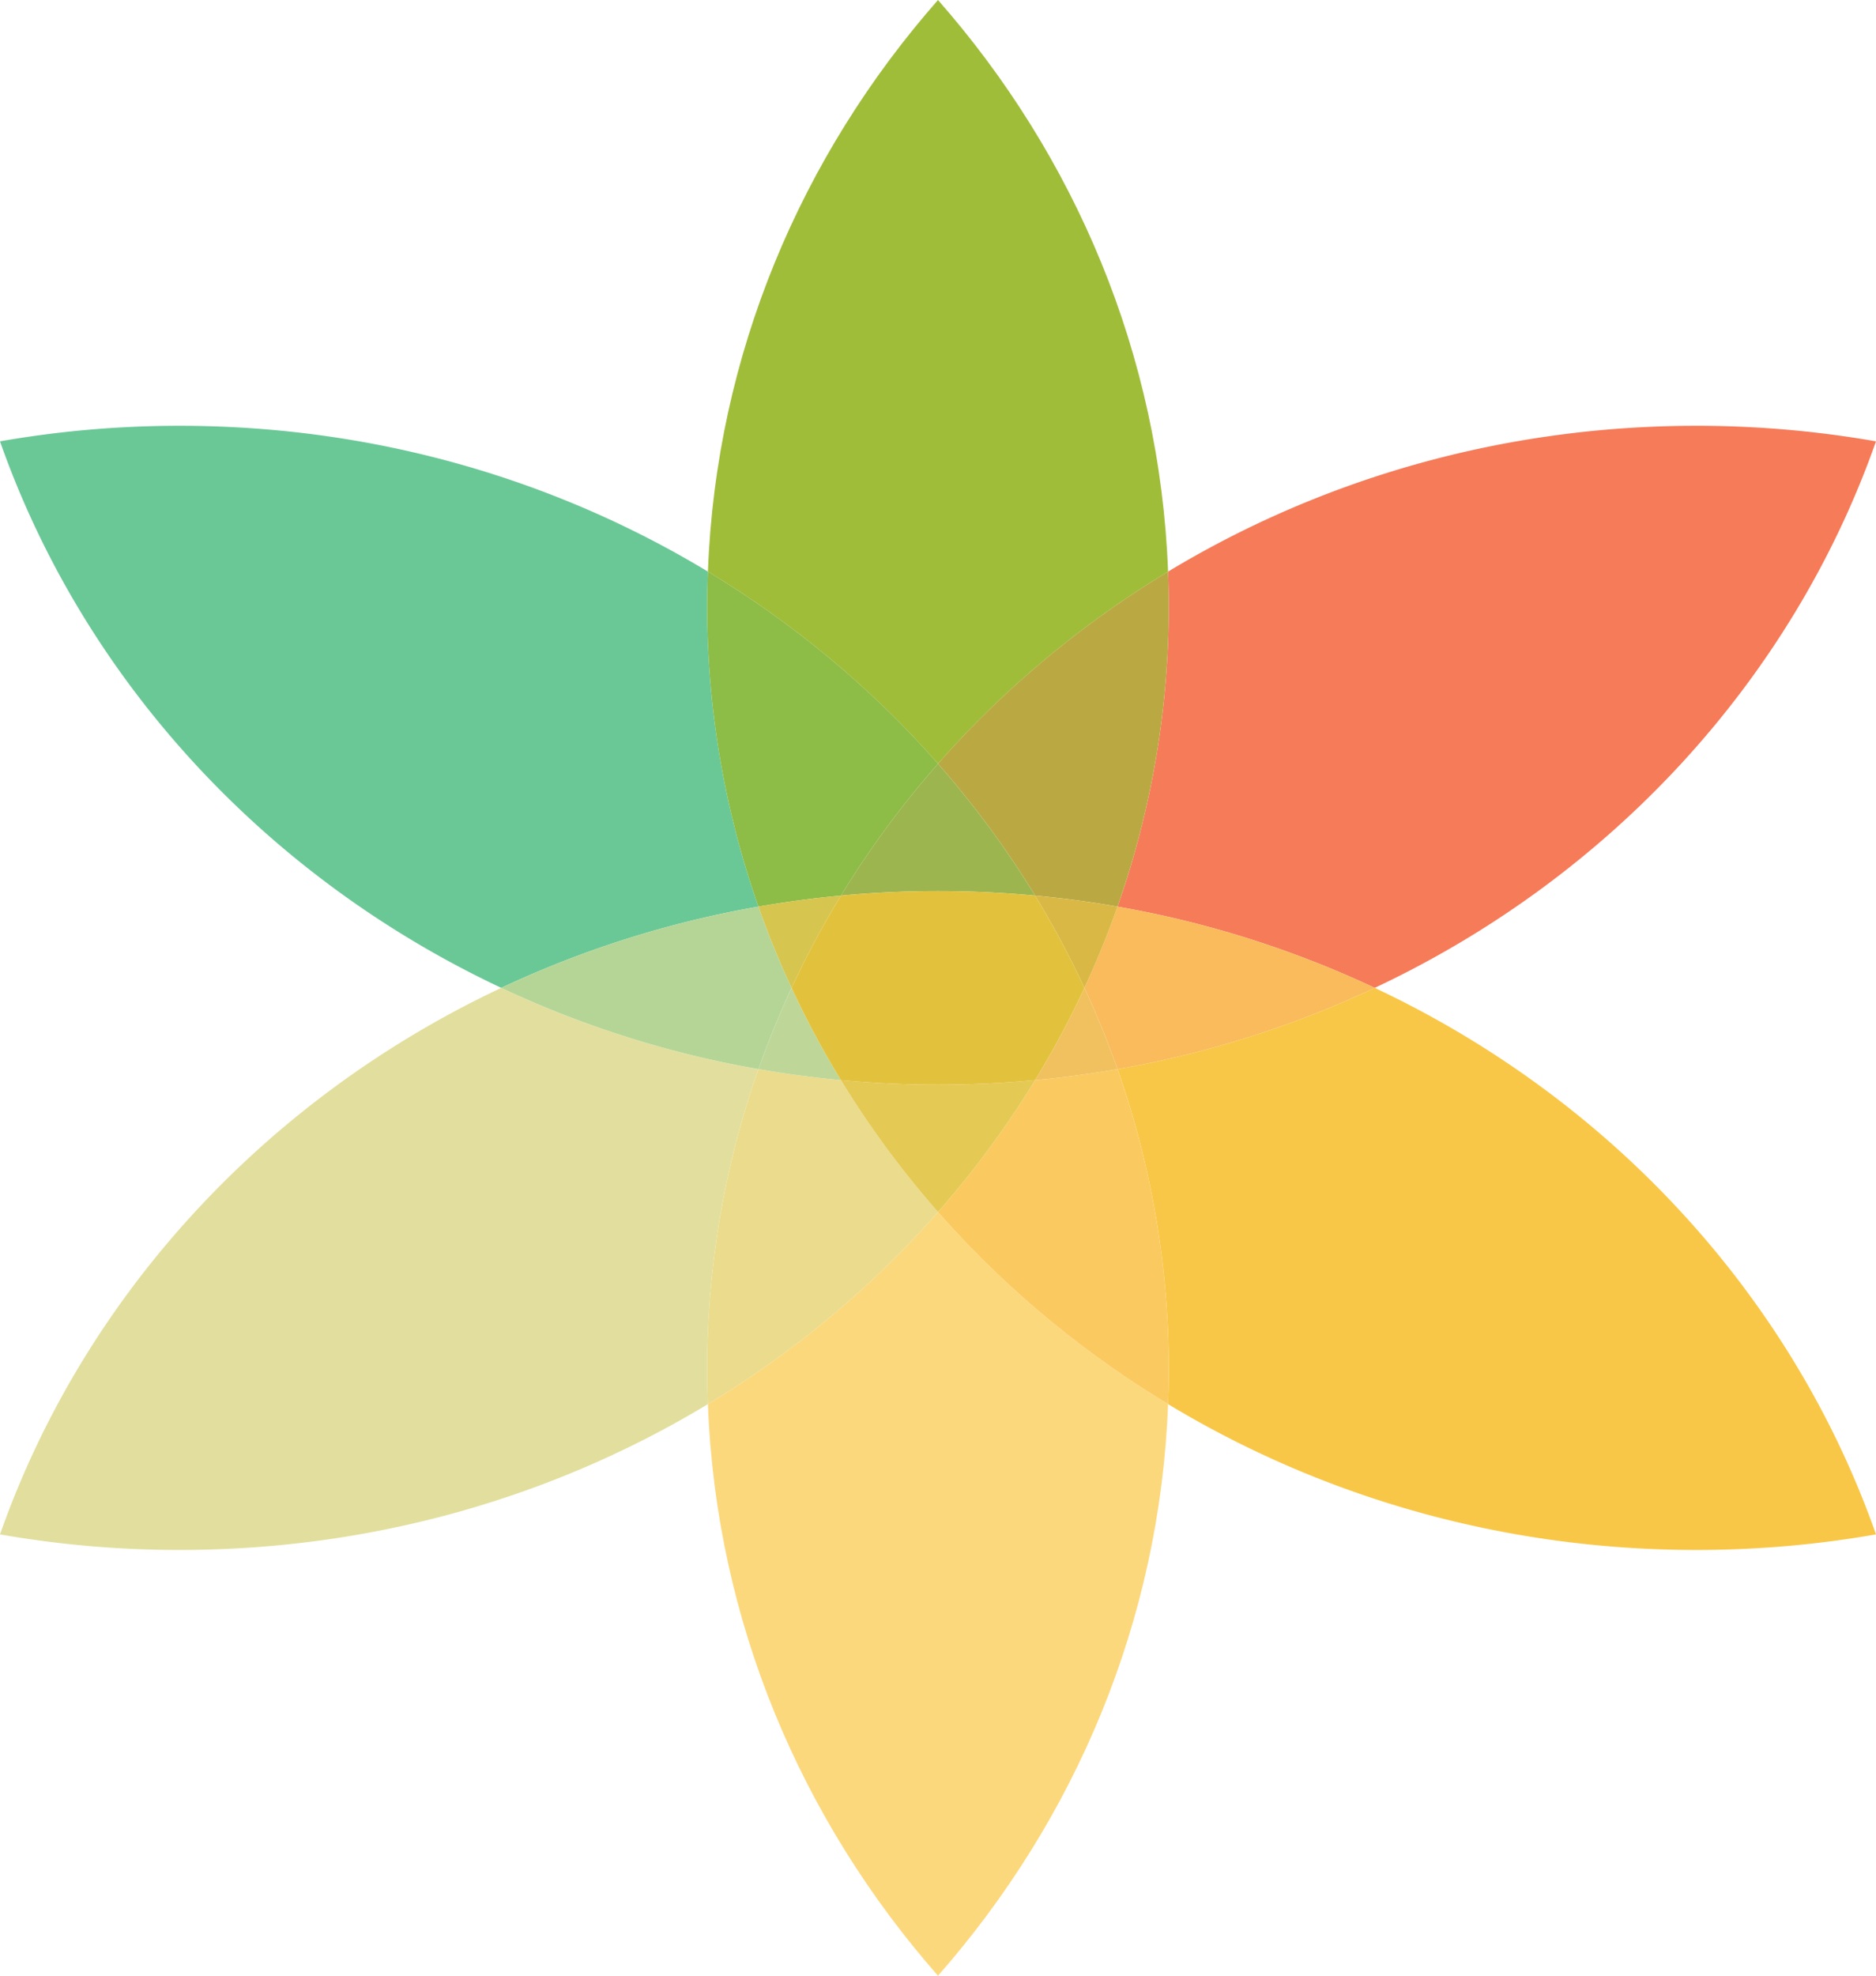
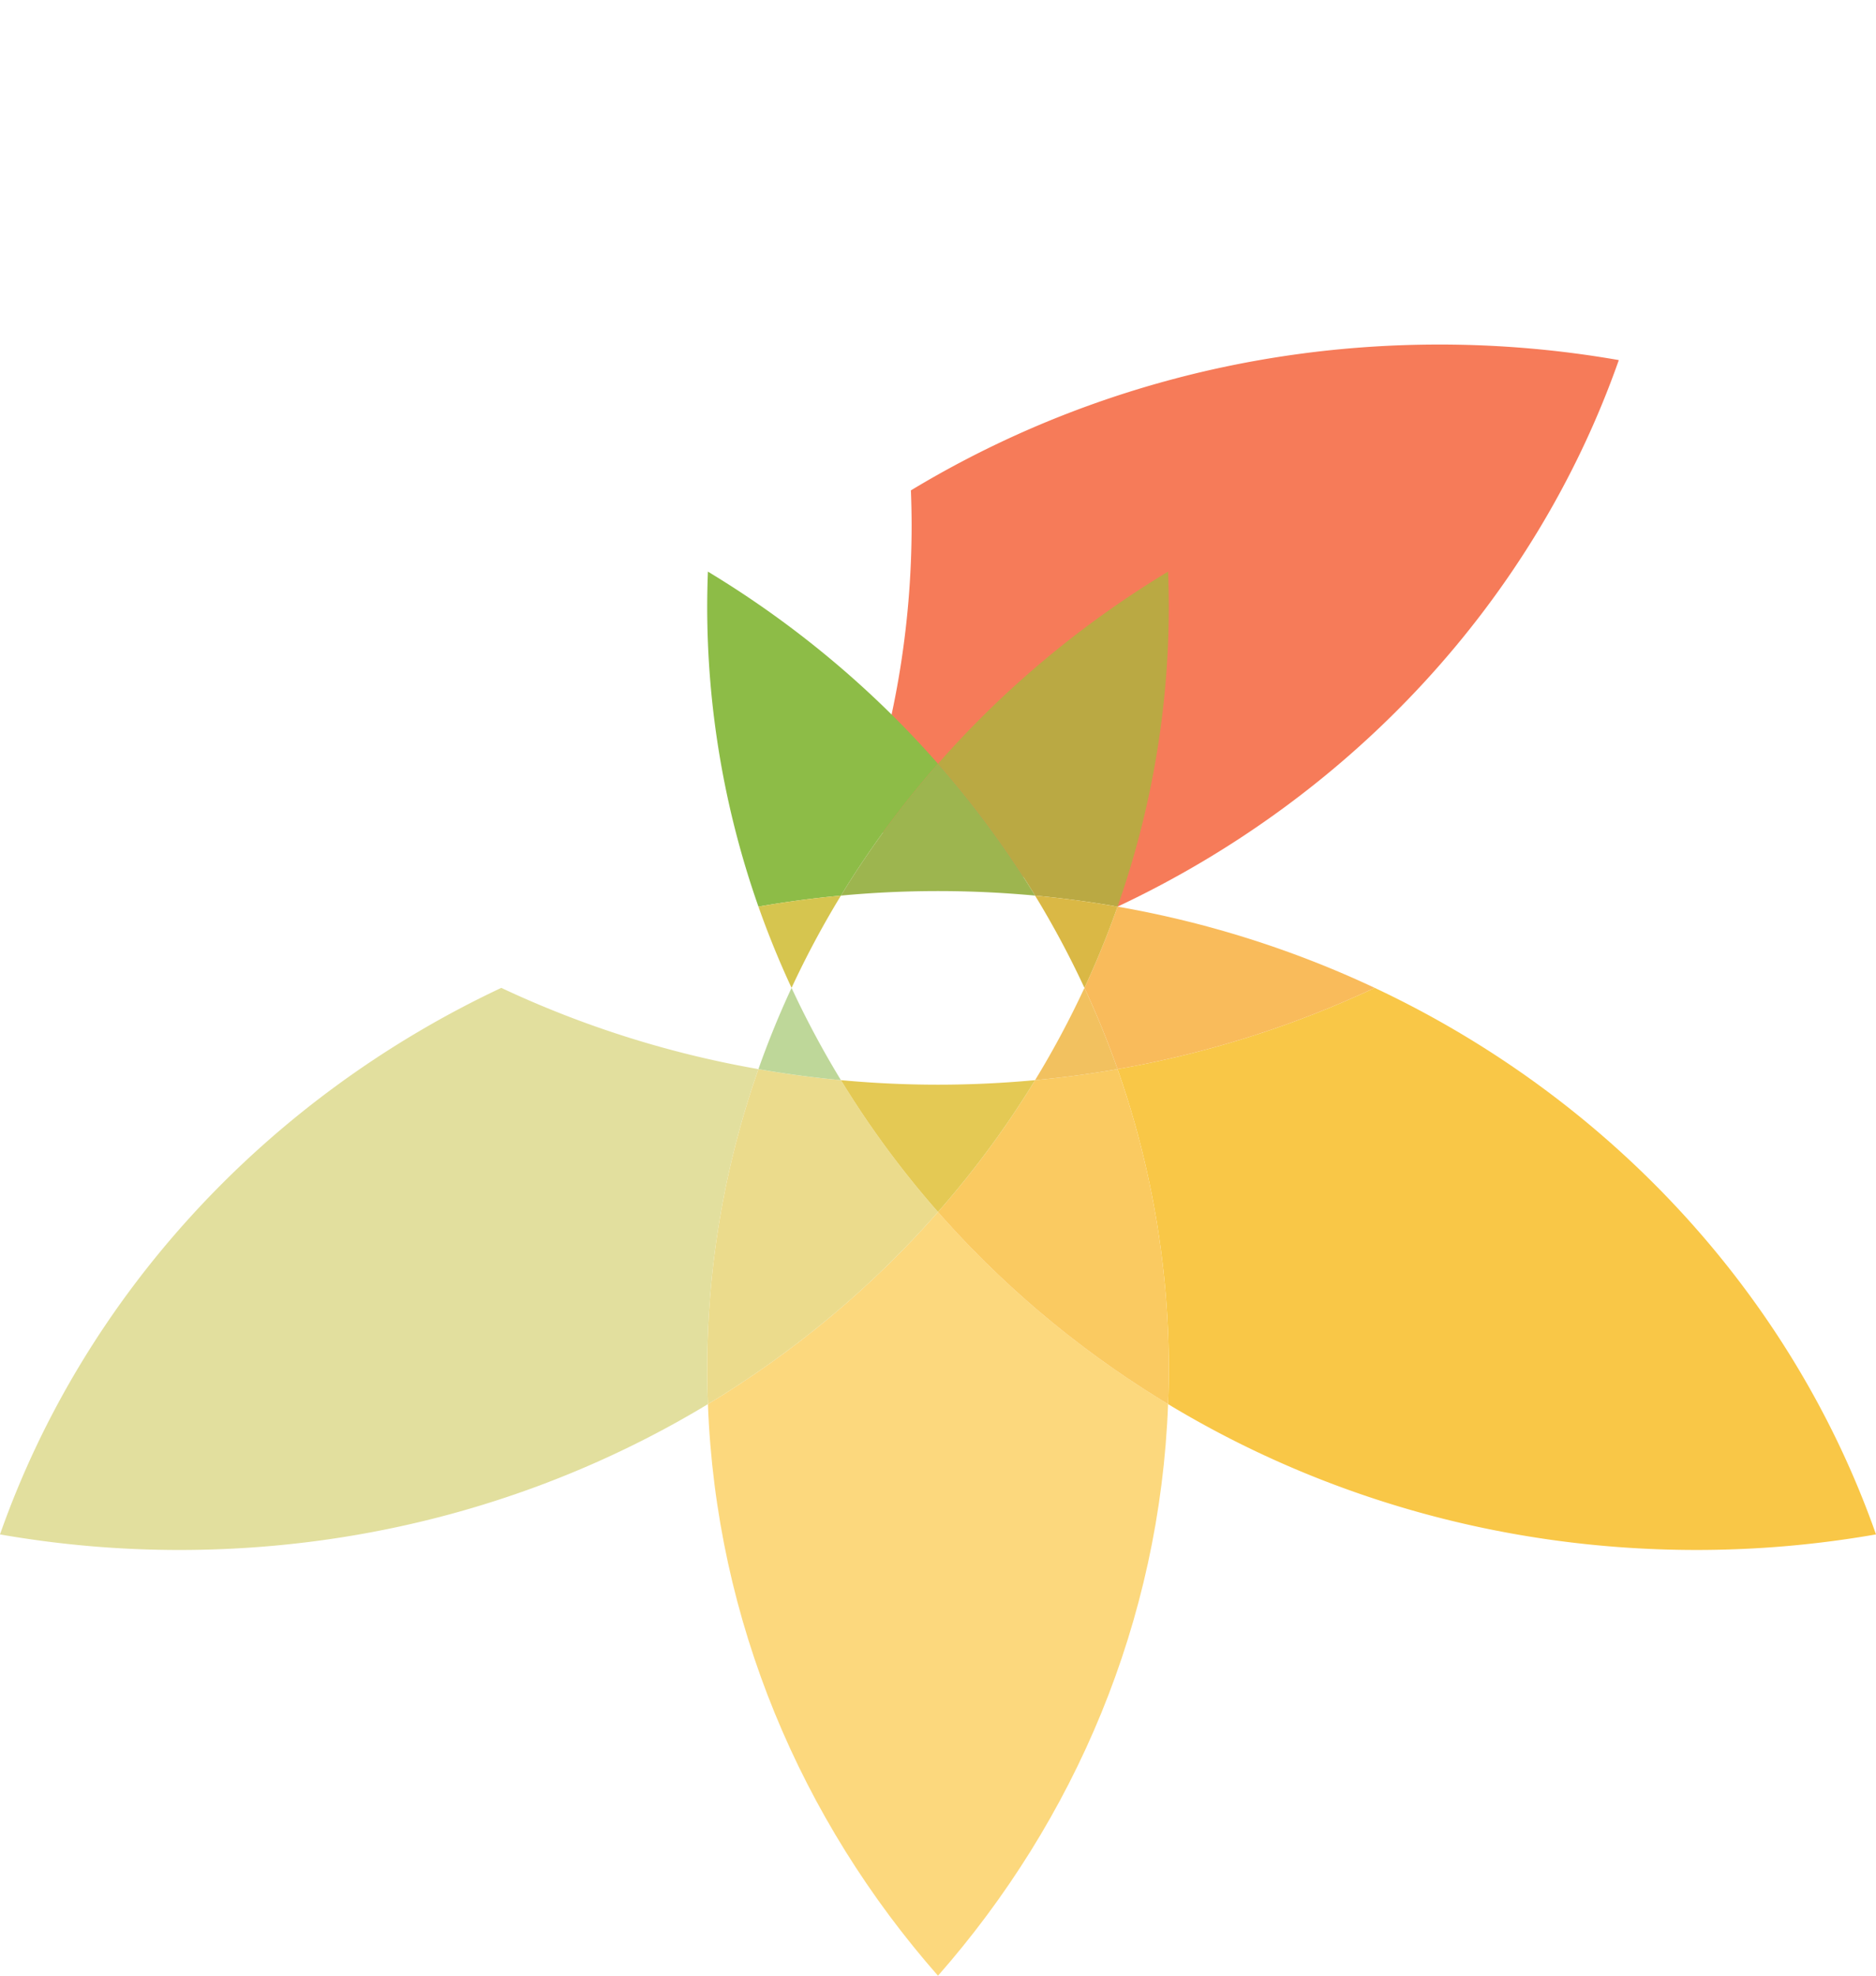
<svg xmlns="http://www.w3.org/2000/svg" viewBox="0 0 178.857 188.276">
  <path fill="#fcd87d" d="M89.428 115.494c-6.264 7.128-13.664 13.316-21.936 18.31.778 20.706 8.89 39.627 21.936 54.472 13.047-14.845 21.159-33.766 21.936-54.472-8.272-4.994-15.672-11.182-21.936-18.31z" />
  <path fill="#f9c747" d="M131.065 94.138a96.81 96.81 0 0 1-24.519 7.742 86.081 86.081 0 0 1 4.887 28.65 87.26 87.26 0 0 1-.069 3.274c14.575 8.8 31.85 13.898 50.375 13.898 5.846 0 11.566-.512 17.118-1.483-8.036-22.826-25.41-41.56-47.792-52.08z" />
  <path fill="#faca61" d="M106.546 101.88a98.525 98.525 0 0 1-7.862 1.051 90.28 90.28 0 0 1-9.256 12.563c6.264 7.128 13.664 13.316 21.936 18.31a87.26 87.26 0 0 0 .069-3.275 86.076 86.076 0 0 0-4.887-28.649z" />
  <path fill="#e2df9e" d="M72.31 101.88a96.814 96.814 0 0 1-24.518-7.742C25.41 104.66 8.035 123.393 0 146.22a99.312 99.312 0 0 0 17.118 1.483c18.525 0 35.8-5.098 50.374-13.898a87.26 87.26 0 0 1-.068-3.275 86.081 86.081 0 0 1 4.886-28.649z" />
  <path fill="#ebdb8c" d="M89.428 115.494a90.28 90.28 0 0 1-9.255-12.563 98.583 98.583 0 0 1-7.863-1.05 86.081 86.081 0 0 0-4.886 28.648c0 1.097.028 2.188.068 3.275 8.272-4.994 15.672-11.182 21.936-18.31z" />
  <path fill="#e4c954" d="M80.173 102.931a90.288 90.288 0 0 0 9.255 12.563 90.288 90.288 0 0 0 9.256-12.563c-3.045.283-6.132.432-9.256.432s-6.21-.149-9.255-.432z" />
-   <path fill="#f67b59" d="M106.546 86.396a96.81 96.81 0 0 1 24.519 7.742c22.382-10.52 39.756-29.255 47.791-52.081a99.313 99.313 0 0 0-17.118-1.482c-18.525 0-35.8 5.098-50.374 13.897a87.26 87.26 0 0 1 .069 3.275 86.075 86.075 0 0 1-4.887 28.649z" />
+   <path fill="#f67b59" d="M106.546 86.396c22.382-10.52 39.756-29.255 47.791-52.081a99.313 99.313 0 0 0-17.118-1.482c-18.525 0-35.8 5.098-50.374 13.897a87.26 87.26 0 0 1 .069 3.275 86.075 86.075 0 0 1-4.887 28.649z" />
  <path fill="#f9bb5b" d="M103.39 94.138a86.876 86.876 0 0 1 3.156 7.742 96.813 96.813 0 0 0 24.519-7.742 96.815 96.815 0 0 0-24.519-7.742 86.89 86.89 0 0 1-3.156 7.742z" />
  <path fill="#f2c15f" d="M98.684 102.931a98.571 98.571 0 0 0 7.862-1.05 86.846 86.846 0 0 0-3.156-7.743 88.132 88.132 0 0 1-4.706 8.793z" />
-   <path fill="#6ac896" d="M67.424 57.747c0-1.097.028-2.188.068-3.275-14.574-8.8-31.849-13.897-50.374-13.897-5.846 0-11.566.51-17.118 1.482 8.035 22.826 25.41 41.56 47.792 52.081a96.815 96.815 0 0 1 24.518-7.742 86.08 86.08 0 0 1-4.886-28.649z" />
-   <path fill="#b5d596" d="M75.467 94.138a86.866 86.866 0 0 1-3.157-7.742 96.81 96.81 0 0 0-24.518 7.742 96.81 96.81 0 0 0 24.518 7.742 86.846 86.846 0 0 1 3.157-7.742z" />
  <path fill="#bed799" d="M72.31 101.88c2.586.453 5.208.804 7.863 1.051a88.166 88.166 0 0 1-4.706-8.793 86.86 86.86 0 0 0-3.157 7.742z" />
-   <path fill="#a0bd3a" d="M89.428 72.782c6.264-7.128 13.664-13.315 21.936-18.31-.777-20.706-8.889-39.626-21.936-54.472C76.381 14.846 68.27 33.766 67.492 54.472c8.272 4.995 15.672 11.182 21.936 18.31z" />
  <path fill="#8dbc47" d="M72.31 86.396a98.531 98.531 0 0 1 7.863-1.05 90.288 90.288 0 0 1 9.255-12.564c-6.264-7.128-13.664-13.315-21.936-18.31a87.26 87.26 0 0 0-.068 3.275 86.08 86.08 0 0 0 4.886 28.649z" />
  <path fill="#baa943" d="M89.428 72.782a90.288 90.288 0 0 1 9.256 12.563c2.655.247 5.277.599 7.862 1.05a86.08 86.08 0 0 0 4.887-28.648 87.26 87.26 0 0 0-.069-3.275c-8.272 4.995-15.672 11.182-21.936 18.31z" />
  <path fill="#9db54f" d="M98.684 85.345a90.28 90.28 0 0 0-9.256-12.563 90.28 90.28 0 0 0-9.256 12.563c3.046-.283 6.133-.431 9.256-.431s6.21.148 9.256.431z" />
  <path fill="#d6c54f" d="M72.31 86.396a86.848 86.848 0 0 0 3.157 7.742 88.166 88.166 0 0 1 4.706-8.793 98.531 98.531 0 0 0-7.863 1.05z" />
  <path fill="#dab845" d="M106.546 86.396a98.525 98.525 0 0 0-7.862-1.05 88.145 88.145 0 0 1 4.706 8.792 86.83 86.83 0 0 0 3.156-7.742z" />
-   <path fill="#e2c23d" d="M98.684 85.345c-3.046-.283-6.132-.431-9.256-.431s-6.21.148-9.256.431a88.166 88.166 0 0 0-4.705 8.793 88.166 88.166 0 0 0 4.705 8.793c3.046.283 6.133.432 9.256.432s6.21-.149 9.256-.432a88.145 88.145 0 0 0 4.706-8.793 88.134 88.134 0 0 0-4.706-8.793z" />
</svg>